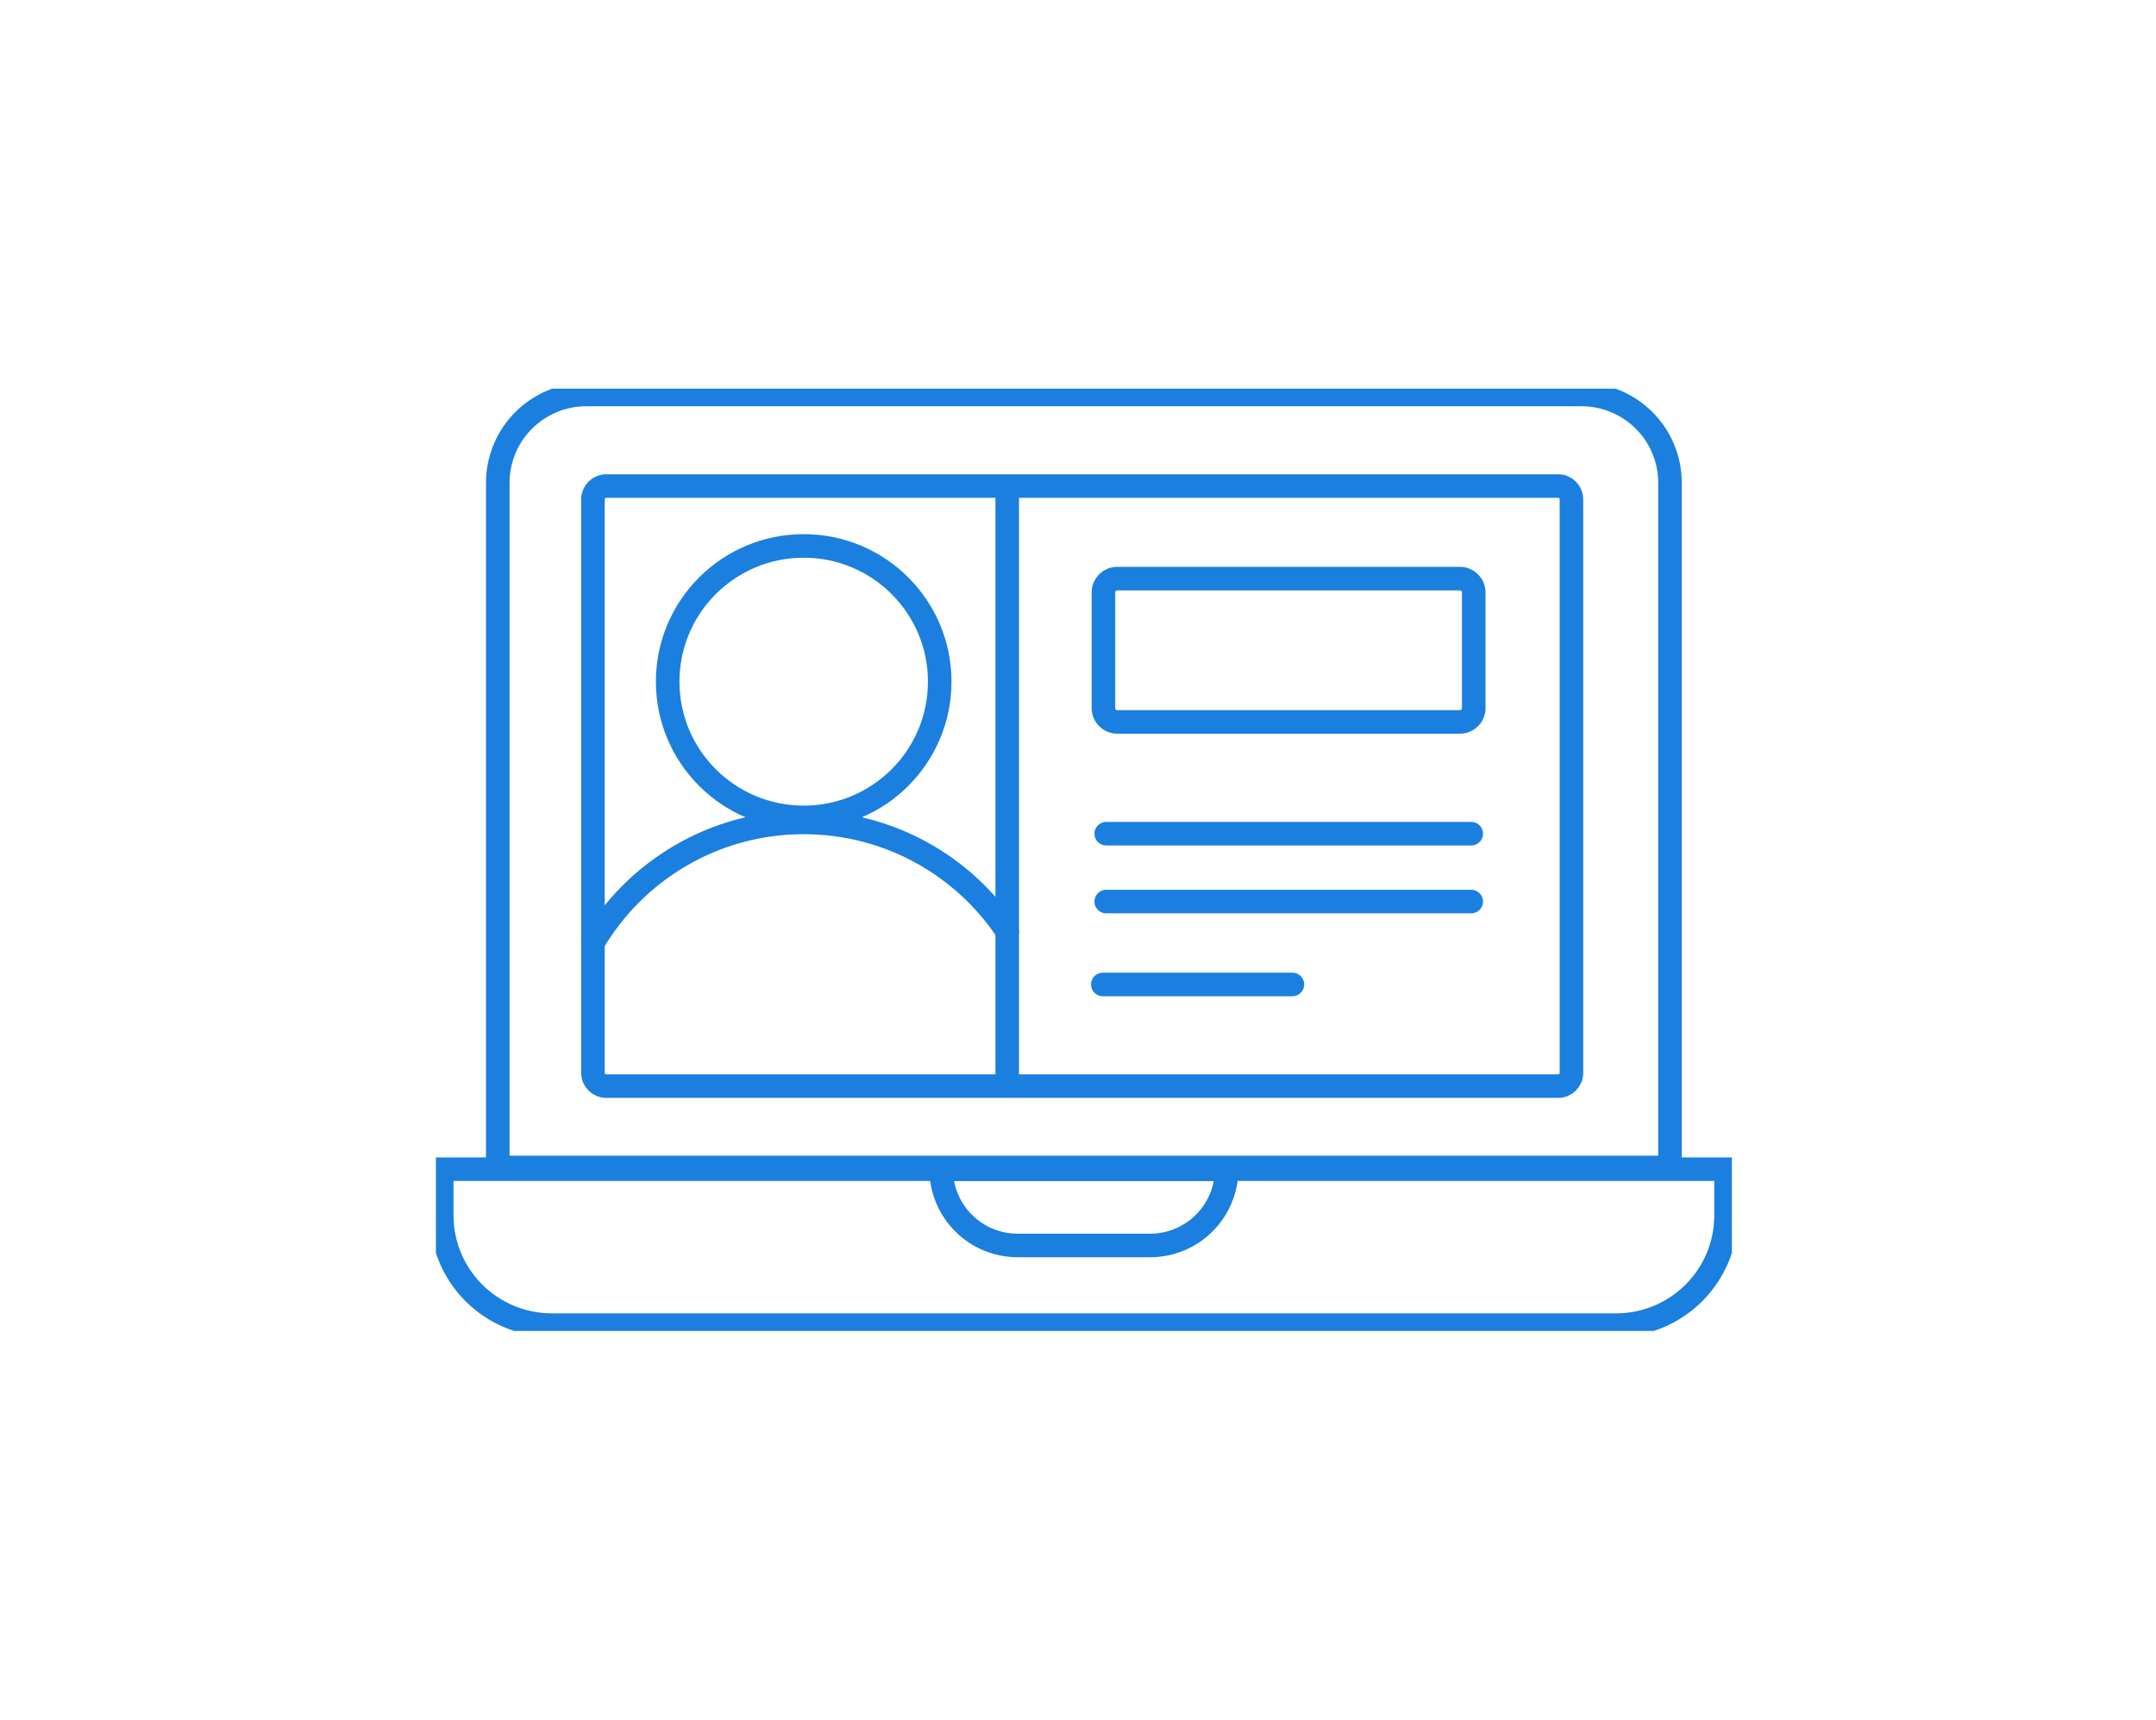
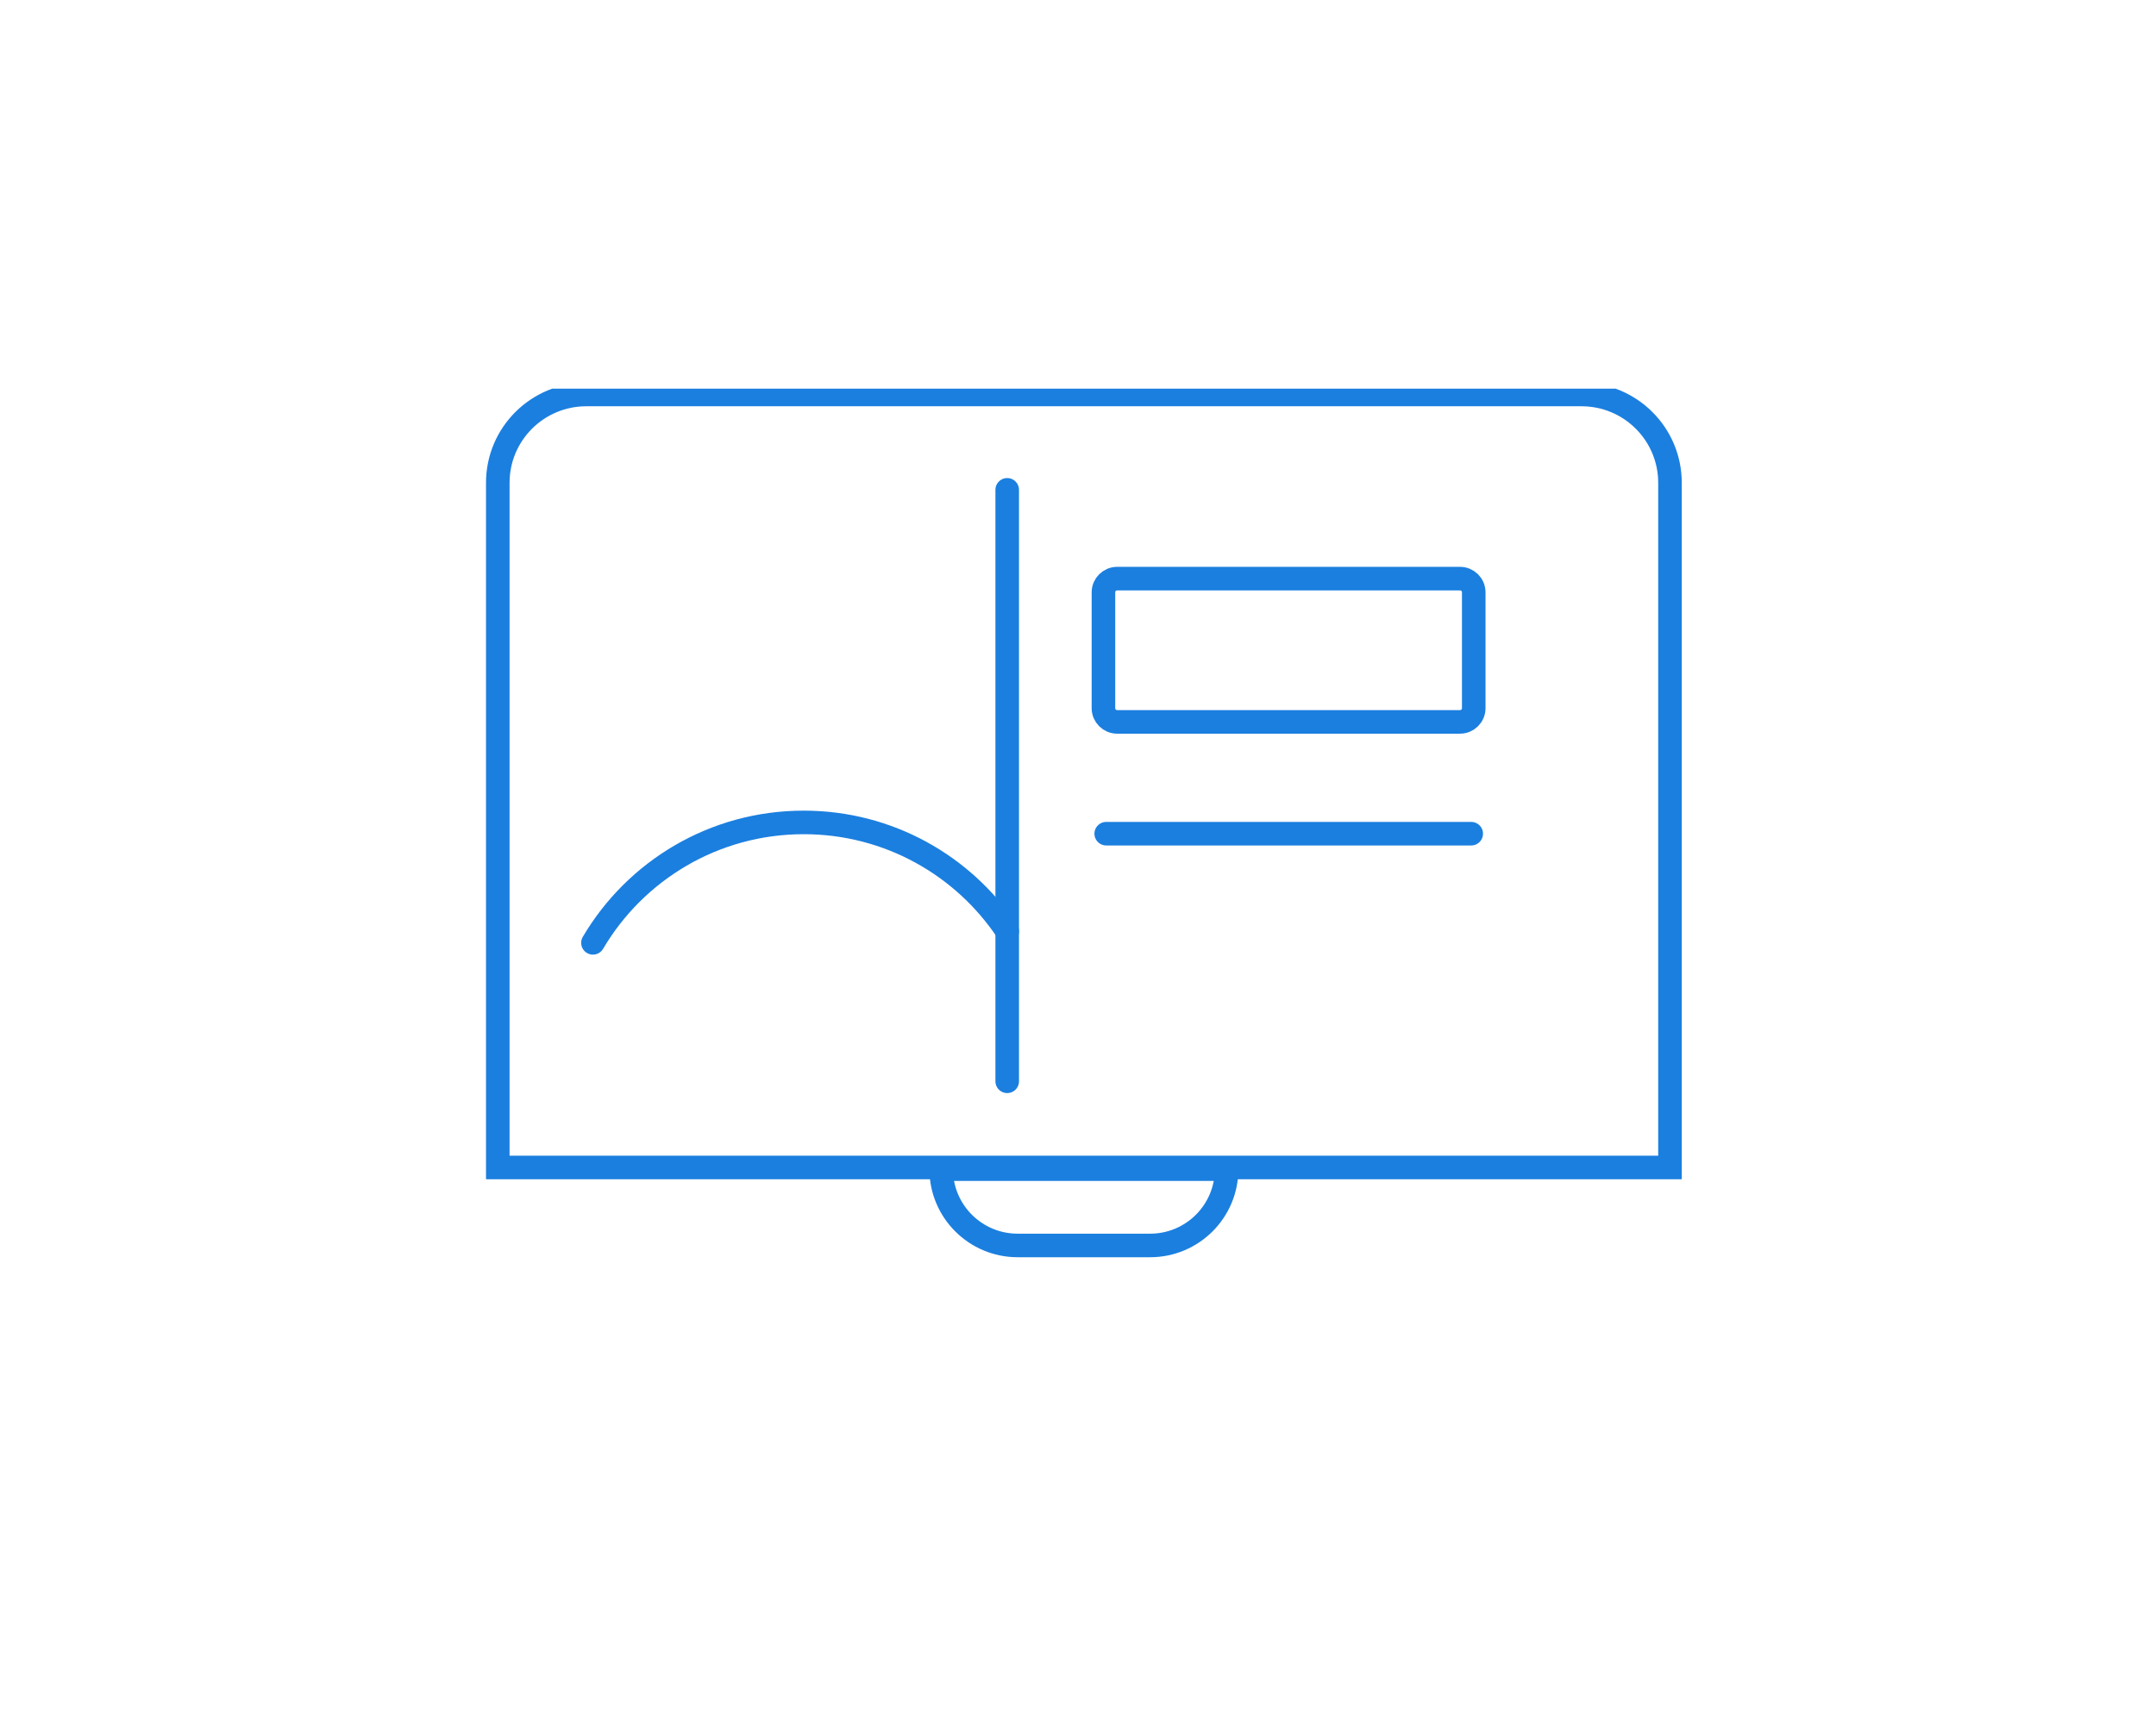
<svg xmlns="http://www.w3.org/2000/svg" width="183" height="146" viewBox="0 0 183 146" fill="none">
  <g clip-path="url(#clip0_10783_22)">
-     <path d="M37.495 99.266H146.506V103.193C146.506 108.332 142.324 112.506 137.174 112.506H46.826C41.677 112.506 37.495 108.332 37.495 103.193V99.266Z" stroke="#1B7FDF" stroke-width="2" stroke-miterlimit="10" />
    <path d="M79.888 99.266H104.113C104.113 102.841 101.206 105.743 97.624 105.743H86.377C82.795 105.743 79.888 102.841 79.888 99.266Z" stroke="#1B7FDF" stroke-width="2" stroke-miterlimit="10" />
    <path d="M49.347 99.122H42.252V40.99C42.252 36.848 45.616 33.494 49.766 33.494H134.235C138.385 33.494 141.747 36.848 141.747 40.99V99.122H49.347Z" stroke="#1B7FDF" stroke-width="2" stroke-miterlimit="10" />
-     <path d="M50.329 80.051V42.392C50.329 41.771 50.834 41.268 51.455 41.268H132.258C132.88 41.268 133.384 41.771 133.384 42.392V91.089C133.384 91.711 132.88 92.215 132.258 92.215H51.455C50.834 92.215 50.329 91.711 50.329 91.089V80.051Z" stroke="#1B7FDF" stroke-width="2" stroke-miterlimit="10" />
-     <path d="M93.607 83.584H109.697" stroke="#1B7FDF" stroke-width="2" stroke-linecap="round" stroke-linejoin="round" />
-     <path d="M93.895 76.545H124.876" stroke="#1B7FDF" stroke-width="2" stroke-linecap="round" stroke-linejoin="round" />
    <path d="M93.895 70.783H124.876" stroke="#1B7FDF" stroke-width="2" stroke-linecap="round" stroke-linejoin="round" />
    <path d="M85.491 41.588V91.806" stroke="#1B7FDF" stroke-width="2" stroke-linecap="round" stroke-linejoin="round" />
    <path d="M123.926 49.127H94.824C94.181 49.127 93.66 49.647 93.66 50.288V60.129C93.66 60.771 94.181 61.291 94.824 61.291H123.926C124.569 61.291 125.09 60.771 125.09 60.129V50.288C125.09 49.647 124.569 49.127 123.926 49.127Z" stroke="#1B7FDF" stroke-width="2" stroke-linecap="round" stroke-linejoin="round" />
-     <path d="M68.218 69.4C74.594 69.4 79.763 64.24 79.763 57.876C79.763 51.511 74.594 46.352 68.218 46.352C61.841 46.352 56.672 51.511 56.672 57.876C56.672 64.24 61.841 69.4 68.218 69.4Z" stroke="#1B7FDF" stroke-width="2" stroke-linecap="round" stroke-linejoin="round" />
    <path d="M50.329 80.05C53.931 73.933 60.594 69.826 68.218 69.826C75.427 69.826 81.778 73.496 85.491 79.069" stroke="#1B7FDF" stroke-width="2" stroke-linecap="round" stroke-linejoin="round" />
  </g>
  <defs>
    <clipPath id="clip0_10783_22">
      <rect width="110" height="80" fill="white" transform="translate(37 33)" />
    </clipPath>
  </defs>
</svg>